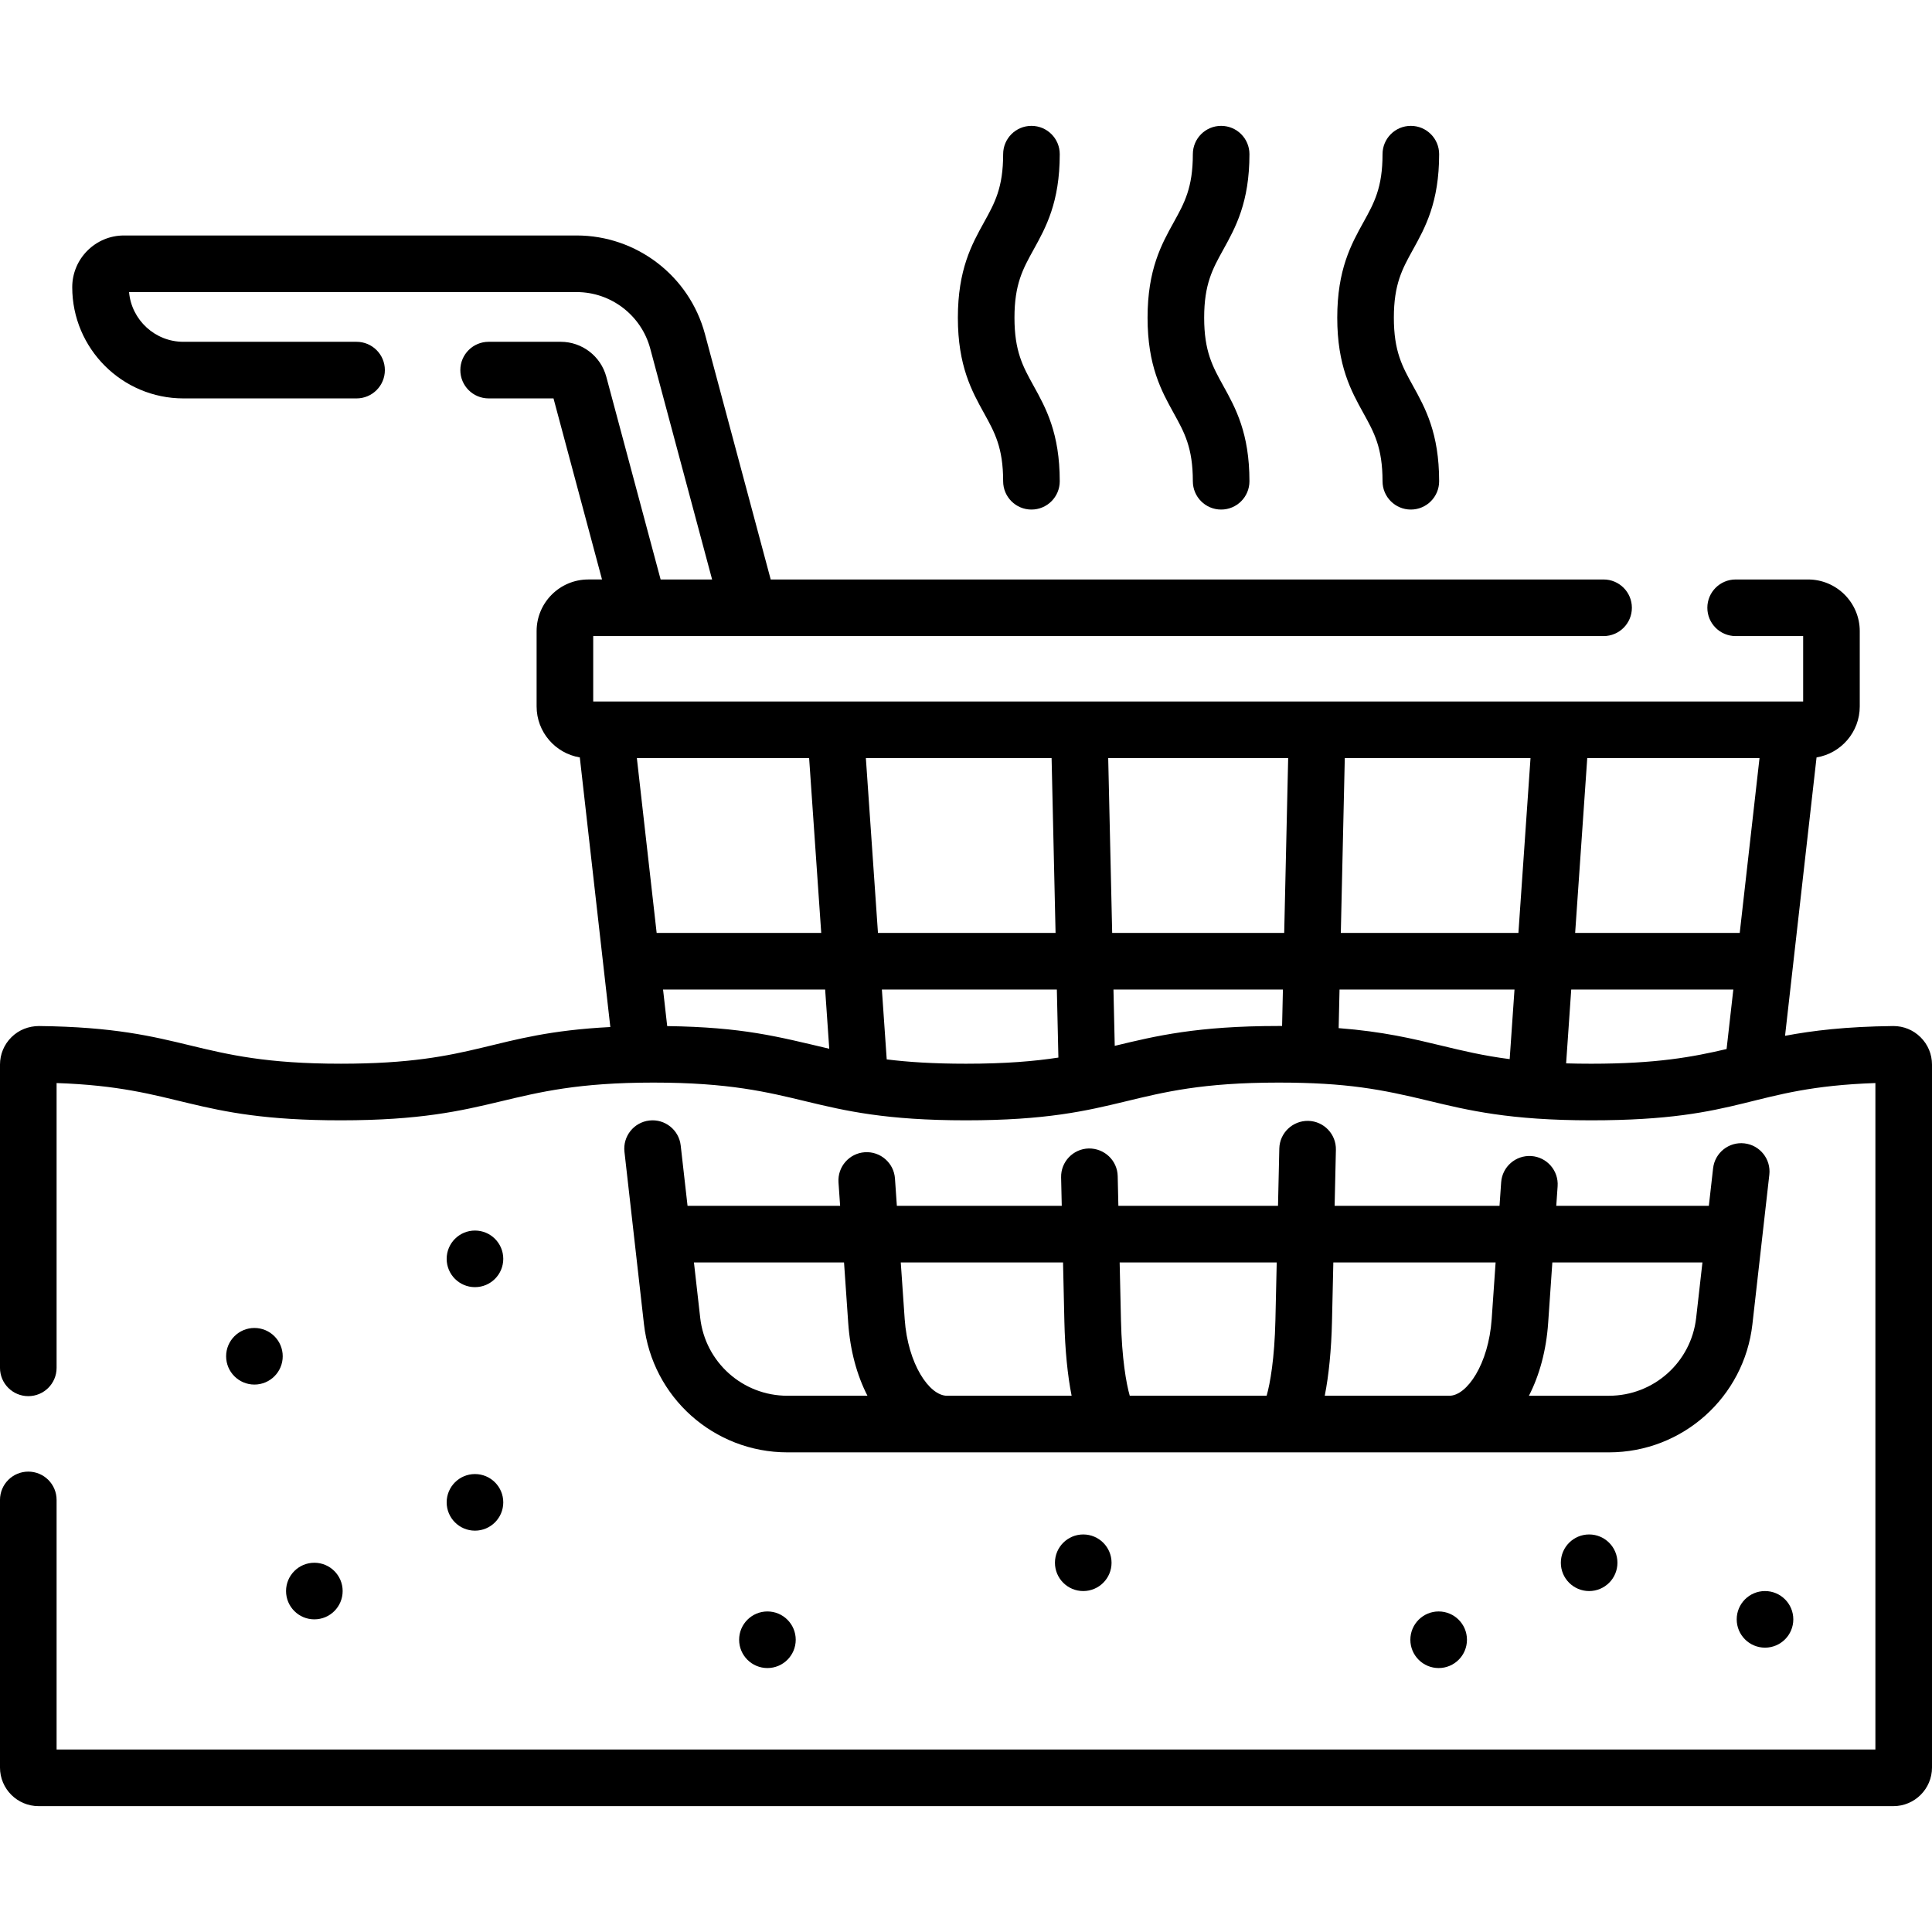
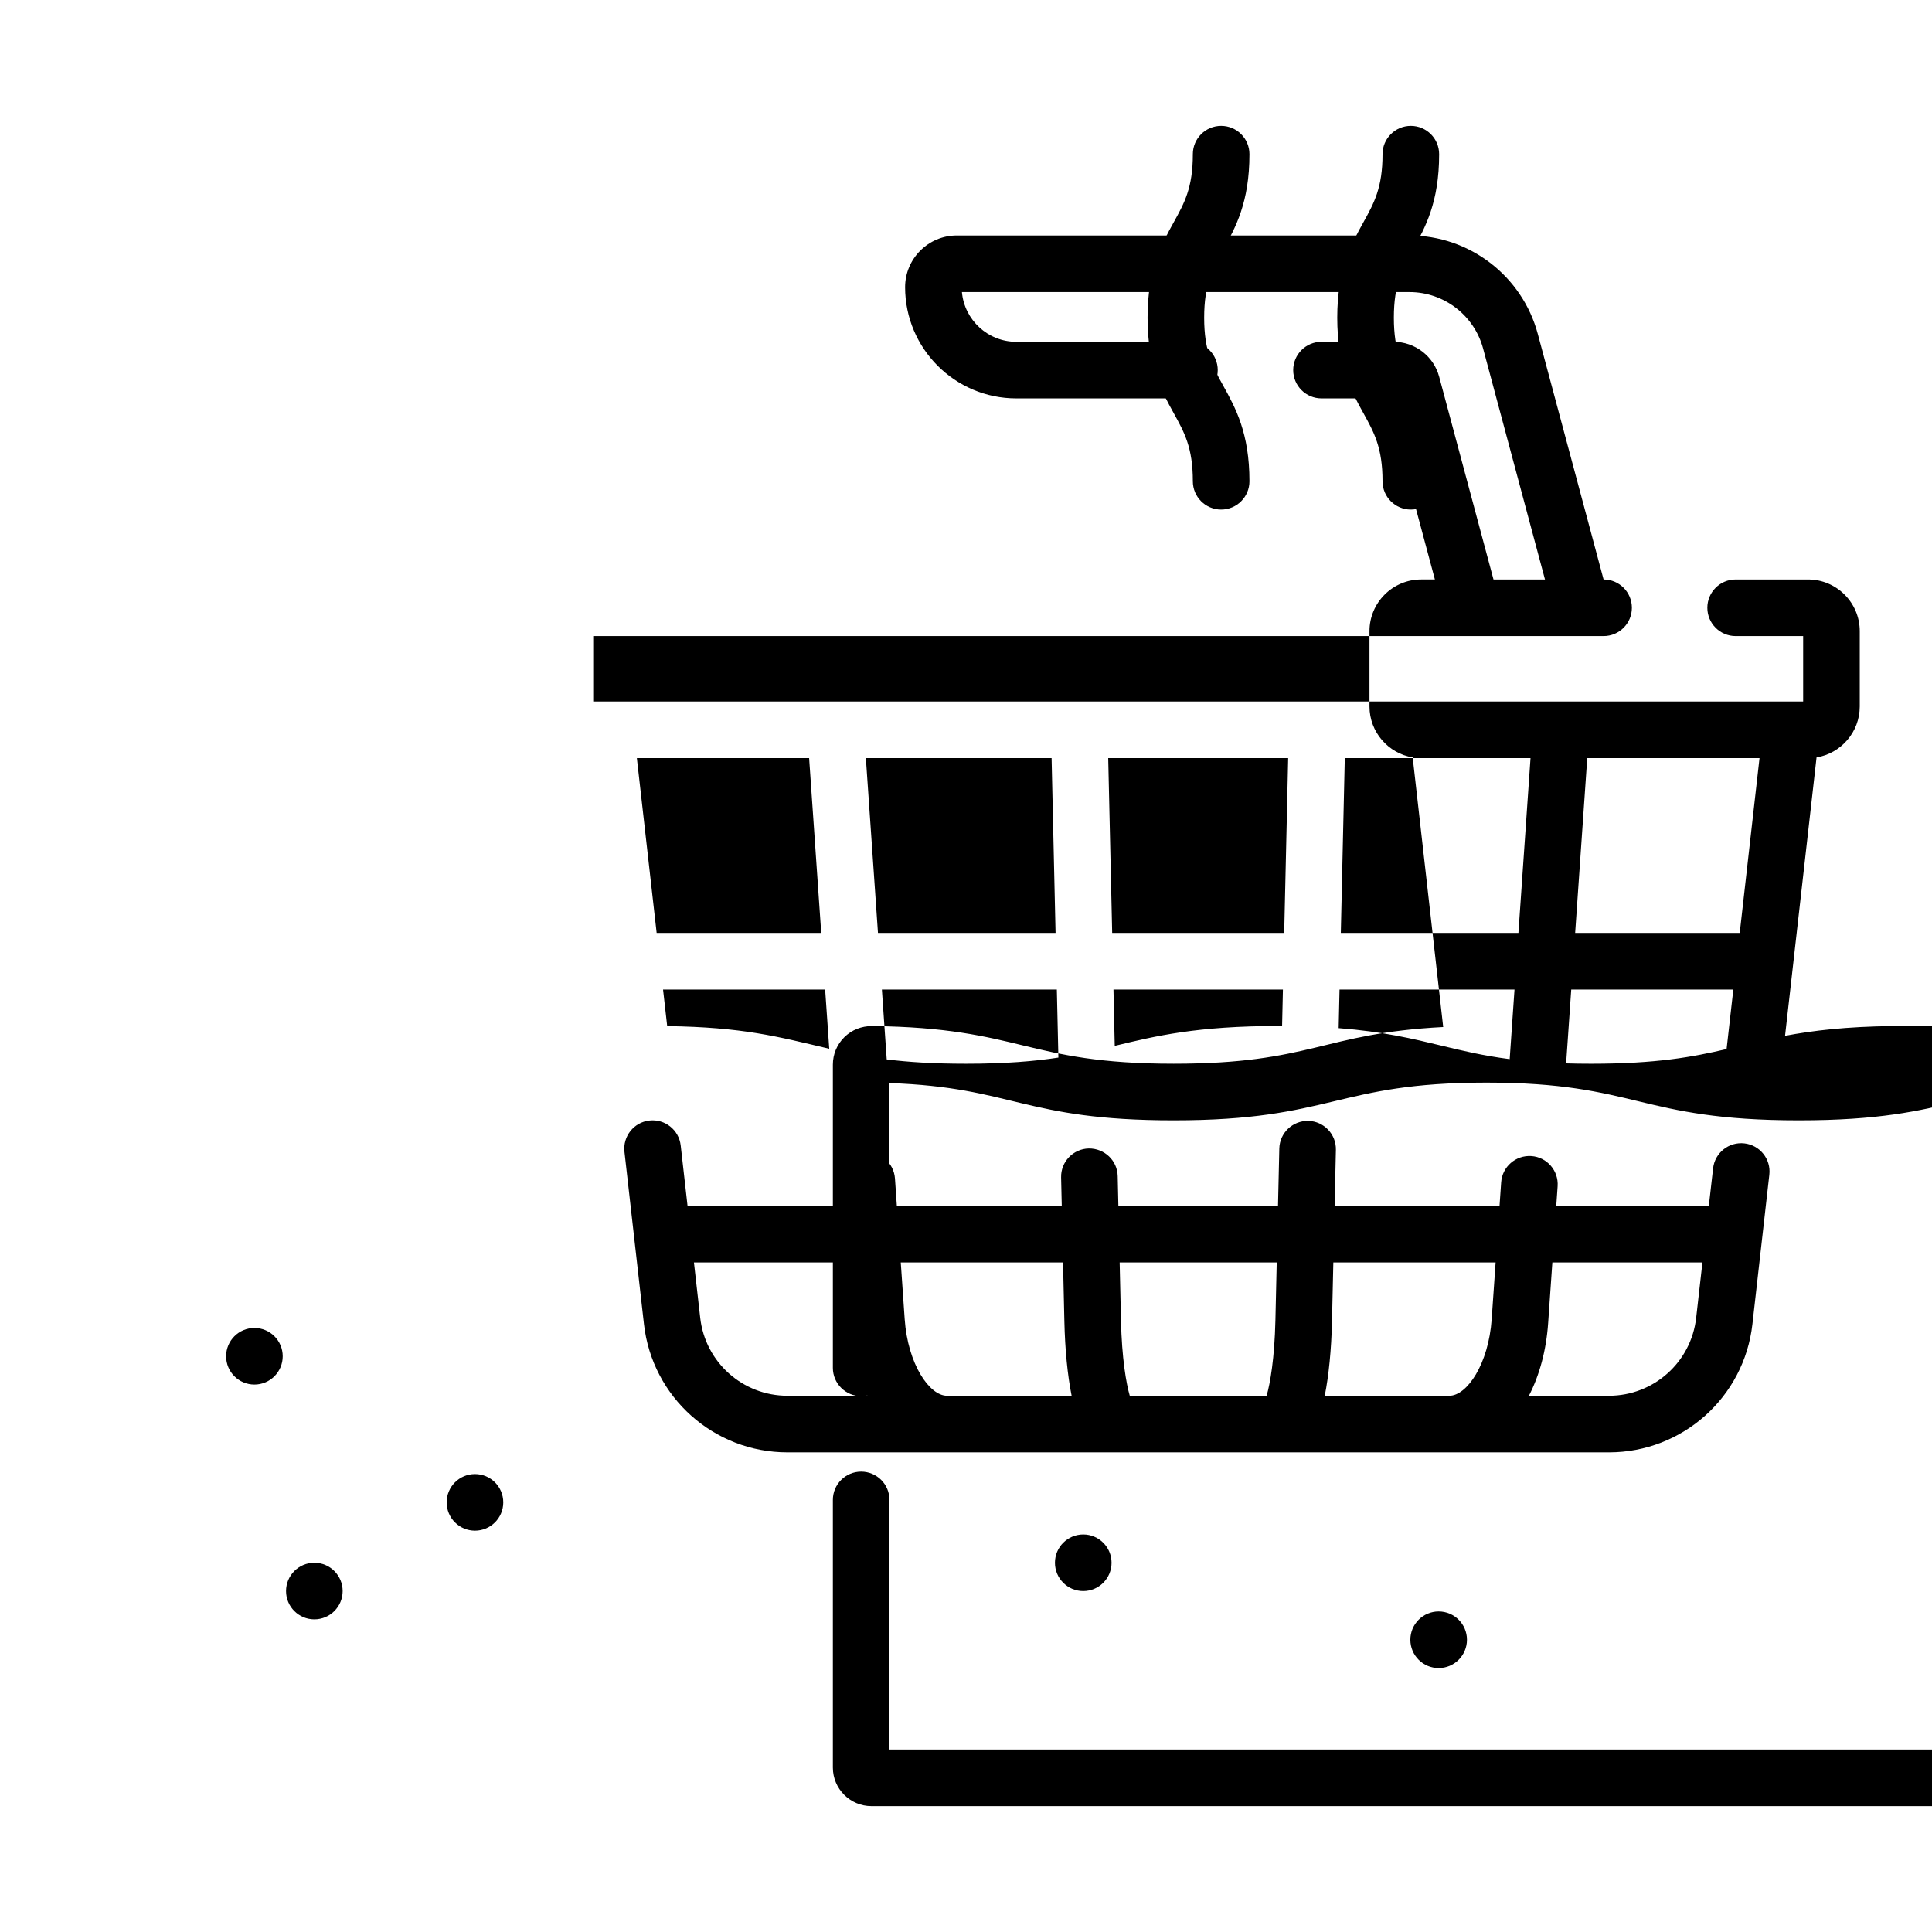
<svg xmlns="http://www.w3.org/2000/svg" id="Capa_1" enable-background="new 0 0 512 512" height="512" viewBox="0 0 512 512" width="512">
  <g>
-     <path d="m501.769 271.913h-.116c-12.49.141-21.268 1.205-28.597 2.586l8.349-73.774c6.487-1.074 11.45-6.724 11.45-13.51v-19.951c0-7.551-6.143-13.694-13.694-13.694h-19.195c-4.142 0-7.5 3.357-7.5 7.5s3.358 7.5 7.5 7.5h17.889v17.34h-3.007c-.129-.003-.258-.003-.385 0-367.753 0 6.682 0-317.254 0v-17.34h267.758c4.142 0 7.5-3.357 7.5-7.5s-3.358-7.5-7.5-7.5h-220.72l-17.437-65.076c-4.116-15.36-18.098-26.089-34.001-26.089h-119.954c-7.561 0-13.711 6.151-13.711 13.712 0 16.248 13.219 29.467 29.467 29.467h45.883c4.142 0 7.5-3.357 7.5-7.5s-3.358-7.5-7.5-7.5h-45.883c-7.543 0-13.757-5.803-14.411-13.179h118.608c9.126 0 17.15 6.156 19.512 14.972l16.396 61.192h-13.643l-14.396-53.723c-1.461-5.454-6.425-9.263-12.071-9.263h-19.112c-4.142 0-7.5 3.357-7.5 7.5s3.358 7.5 7.5 7.5h17.191l12.858 47.985h-3.641c-7.551 0-13.694 6.144-13.694 13.694v19.951c0 6.787 4.963 12.437 11.45 13.51 10.256 90.623-2.177-19.231 8.086 71.451-32.018 1.652-34.869 9.722-71.415 9.722-39.36 0-40.204-9.537-79.987-9.985-2.762.01-5.35 1.021-7.309 2.959-1.955 1.938-3.033 4.519-3.033 7.269v80.357c0 4.143 3.358 7.5 7.5 7.5s7.5-3.357 7.5-7.5v-75.476c32.924 1.124 35.489 9.878 75.331 9.878 42.119 0 43.009-10 82.832-10 40.107 0 40.393 10 82.831 10 42.545 0 42.493-10 82.833-10 18.06 0 27.285 1.803 39.658 4.791 10.608 2.561 21.577 5.209 43.179 5.209 40.999 0 41.712-8.73 75.337-9.878v176.626h-482.001v-66.15c0-4.143-3.358-7.5-7.5-7.5s-7.5 3.357-7.5 7.5v70.927c0 5.638 4.586 10.224 10.224 10.224h491.553c5.637 0 10.224-4.586 10.224-10.224v-186.284c0-2.75-1.078-5.331-3.035-7.267-1.933-1.911-4.484-2.959-7.197-2.959zm-332.993-71.004h45.652l3.206 46.326h-43.615zm60.688 0h49.219l1.052 46.326h-47.065zm64.223 0h47.691l-1.052 46.326h-45.588zm62.695 0h49.219l-3.206 46.326h-47.065zm64.255 0h45.652l-5.243 46.326h-43.615zm-243.824 71.016-1.097-9.689h42.956l1.086 15.692c-13.896-3.273-22.824-5.71-42.945-6.003zm58.177 8.828-1.282-18.518h46.367l.409 18.034c-6.376.978-14.01 1.629-24.492 1.629-8.638 0-15.342-.442-21.002-1.145zm60.659-3.646c-.077.019-.154.037-.231.056l-.339-14.928h44.907l-.219 9.665c-.311-.001-.625-.002-.941-.002-21.601 0-32.569 2.649-43.177 5.209zm59.109-4.641.232-10.231h46.367l-1.277 18.444c-7.04-.908-12.473-2.219-18.076-3.572-7.624-1.84-15.435-3.726-27.246-4.641zm60.28 9.338 1.354-19.569h42.956l-1.785 15.771c-8.969 2.103-18.52 3.893-35.9 3.893-2.345-.001-4.547-.033-6.625-.095z" />
+     <path d="m501.769 271.913h-.116c-12.49.141-21.268 1.205-28.597 2.586l8.349-73.774c6.487-1.074 11.45-6.724 11.45-13.51v-19.951c0-7.551-6.143-13.694-13.694-13.694h-19.195c-4.142 0-7.5 3.357-7.5 7.5s3.358 7.5 7.5 7.5h17.889v17.34h-3.007c-.129-.003-.258-.003-.385 0-367.753 0 6.682 0-317.254 0v-17.34h267.758c4.142 0 7.5-3.357 7.5-7.5s-3.358-7.5-7.5-7.5l-17.437-65.076c-4.116-15.36-18.098-26.089-34.001-26.089h-119.954c-7.561 0-13.711 6.151-13.711 13.712 0 16.248 13.219 29.467 29.467 29.467h45.883c4.142 0 7.5-3.357 7.5-7.5s-3.358-7.5-7.5-7.5h-45.883c-7.543 0-13.757-5.803-14.411-13.179h118.608c9.126 0 17.15 6.156 19.512 14.972l16.396 61.192h-13.643l-14.396-53.723c-1.461-5.454-6.425-9.263-12.071-9.263h-19.112c-4.142 0-7.5 3.357-7.5 7.5s3.358 7.5 7.5 7.5h17.191l12.858 47.985h-3.641c-7.551 0-13.694 6.144-13.694 13.694v19.951c0 6.787 4.963 12.437 11.45 13.51 10.256 90.623-2.177-19.231 8.086 71.451-32.018 1.652-34.869 9.722-71.415 9.722-39.36 0-40.204-9.537-79.987-9.985-2.762.01-5.35 1.021-7.309 2.959-1.955 1.938-3.033 4.519-3.033 7.269v80.357c0 4.143 3.358 7.5 7.5 7.5s7.5-3.357 7.5-7.5v-75.476c32.924 1.124 35.489 9.878 75.331 9.878 42.119 0 43.009-10 82.832-10 40.107 0 40.393 10 82.831 10 42.545 0 42.493-10 82.833-10 18.06 0 27.285 1.803 39.658 4.791 10.608 2.561 21.577 5.209 43.179 5.209 40.999 0 41.712-8.73 75.337-9.878v176.626h-482.001v-66.15c0-4.143-3.358-7.5-7.5-7.5s-7.5 3.357-7.5 7.5v70.927c0 5.638 4.586 10.224 10.224 10.224h491.553c5.637 0 10.224-4.586 10.224-10.224v-186.284c0-2.75-1.078-5.331-3.035-7.267-1.933-1.911-4.484-2.959-7.197-2.959zm-332.993-71.004h45.652l3.206 46.326h-43.615zm60.688 0h49.219l1.052 46.326h-47.065zm64.223 0h47.691l-1.052 46.326h-45.588zm62.695 0h49.219l-3.206 46.326h-47.065zm64.255 0h45.652l-5.243 46.326h-43.615zm-243.824 71.016-1.097-9.689h42.956l1.086 15.692c-13.896-3.273-22.824-5.71-42.945-6.003zm58.177 8.828-1.282-18.518h46.367l.409 18.034c-6.376.978-14.01 1.629-24.492 1.629-8.638 0-15.342-.442-21.002-1.145zm60.659-3.646c-.077.019-.154.037-.231.056l-.339-14.928h44.907l-.219 9.665c-.311-.001-.625-.002-.941-.002-21.601 0-32.569 2.649-43.177 5.209zm59.109-4.641.232-10.231h46.367l-1.277 18.444c-7.04-.908-12.473-2.219-18.076-3.572-7.624-1.84-15.435-3.726-27.246-4.641zm60.28 9.338 1.354-19.569h42.956l-1.785 15.771c-8.969 2.103-18.52 3.893-35.9 3.893-2.345-.001-4.547-.033-6.625-.095z" />
    <path d="m180.393 303.555c-.466-4.116-4.188-7.076-8.296-6.608-4.116.466-7.075 4.18-6.609 8.296l5.17 45.688c2.191 19.359 18.536 33.958 38.019 33.958h217.711c19.483 0 35.828-14.599 38.019-33.958 3.764-33.259-2.577 22.769 4.485-39.632.466-4.116-2.493-7.83-6.609-8.296-4.122-.466-7.83 2.493-8.296 6.608l-1.126 9.951h-40.435l.36-5.2c.286-4.132-2.832-7.714-6.964-8-4.135-.27-7.714 2.833-8 6.965l-.432 6.235h-43.701l.337-14.853c.094-4.141-3.187-7.574-7.328-7.668-4.127-.077-7.574 3.187-7.668 7.328l-.345 15.192h-42.305l-.179-7.878c-.094-4.141-3.517-7.381-7.668-7.328-4.141.094-7.422 3.527-7.328 7.668l.171 7.538h-43.701l-.501-7.242c-.286-4.133-3.873-7.244-8-6.965-4.132.286-7.25 3.868-6.964 8l.43 6.207h-40.436zm270.77 31.007-1.661 14.681c-1.332 11.771-11.268 20.646-23.113 20.646h-21.209c2.777-5.39 4.591-11.968 5.097-19.284l1.11-16.042h39.776zm-54.811 0-1.039 15.007c-.829 11.975-6.574 20.319-11.21 20.319h-33.03c1.074-5.352 1.752-12.254 1.92-19.632l.356-15.694zm-58.007 0-.348 15.354c-.229 10.093-1.394 16.729-2.328 19.972h-36.271c-.934-3.243-2.099-9.879-2.328-19.972l-.348-15.354zm-56.628 0 .356 15.694c.167 7.378.845 14.28 1.92 19.632h-33.03c-4.637 0-10.381-8.345-11.21-20.319l-1.039-15.007zm-58.039 0 1.11 16.042c.506 7.316 2.319 13.894 5.097 19.284h-21.208c-11.845 0-21.781-8.876-23.113-20.646l-1.661-14.681h39.775z" />
    <circle cx="67.424" cy="359.425" r="7.5" />
-     <circle cx="125.871" cy="333.608" r="7.5" />
    <circle cx="125.871" cy="398.14" r="7.5" />
-     <circle cx="203.376" cy="434.551" r="7.5" />
    <circle cx="287.072" cy="414.146" r="7.5" />
    <circle cx="381.259" cy="434.551" r="7.5" />
-     <circle cx="421.138" cy="414.146" r="7.5" />
-     <circle cx="467.745" cy="429.146" r="7.5" />
    <circle cx="83.306" cy="421.646" r="7.5" />
    <path d="m331.116 40.854c0-4.143-3.358-7.5-7.5-7.5s-7.5 3.357-7.5 7.5c0 8.897-2.233 12.931-5.061 18.038-3.252 5.873-6.939 12.53-6.939 25.304 0 12.772 3.687 19.43 6.938 25.303 2.828 5.107 5.062 9.141 5.062 18.038 0 4.143 3.358 7.5 7.5 7.5s7.5-3.357 7.5-7.5c0-12.773-3.687-19.431-6.939-25.305-2.828-5.105-5.061-9.14-5.061-18.036 0-8.897 2.233-12.931 5.061-18.038 3.252-5.874 6.939-12.531 6.939-25.304z" />
    <path d="m381.386 40.854c0-4.143-3.358-7.5-7.5-7.5s-7.5 3.357-7.5 7.5c0 8.897-2.233 12.931-5.061 18.038-3.252 5.873-6.939 12.53-6.939 25.304 0 12.772 3.687 19.43 6.938 25.303 2.828 5.107 5.062 9.141 5.062 18.038 0 4.143 3.358 7.5 7.5 7.5s7.5-3.357 7.5-7.5c0-12.773-3.687-19.431-6.939-25.305-2.828-5.105-5.061-9.14-5.061-18.036 0-8.897 2.233-12.931 5.061-18.038 3.253-5.874 6.939-12.531 6.939-25.304z" />
-     <path d="m280.845 40.854c0-4.143-3.358-7.5-7.5-7.5s-7.5 3.357-7.5 7.5c0 8.897-2.233 12.931-5.061 18.038-3.252 5.873-6.939 12.53-6.939 25.304 0 12.772 3.687 19.43 6.938 25.303 2.828 5.107 5.062 9.141 5.062 18.038 0 4.143 3.358 7.5 7.5 7.5s7.5-3.357 7.5-7.5c0-12.773-3.687-19.431-6.939-25.305-2.828-5.105-5.061-9.14-5.061-18.036 0-8.897 2.233-12.931 5.061-18.038 3.252-5.874 6.939-12.531 6.939-25.304z" />
  </g>
</svg>